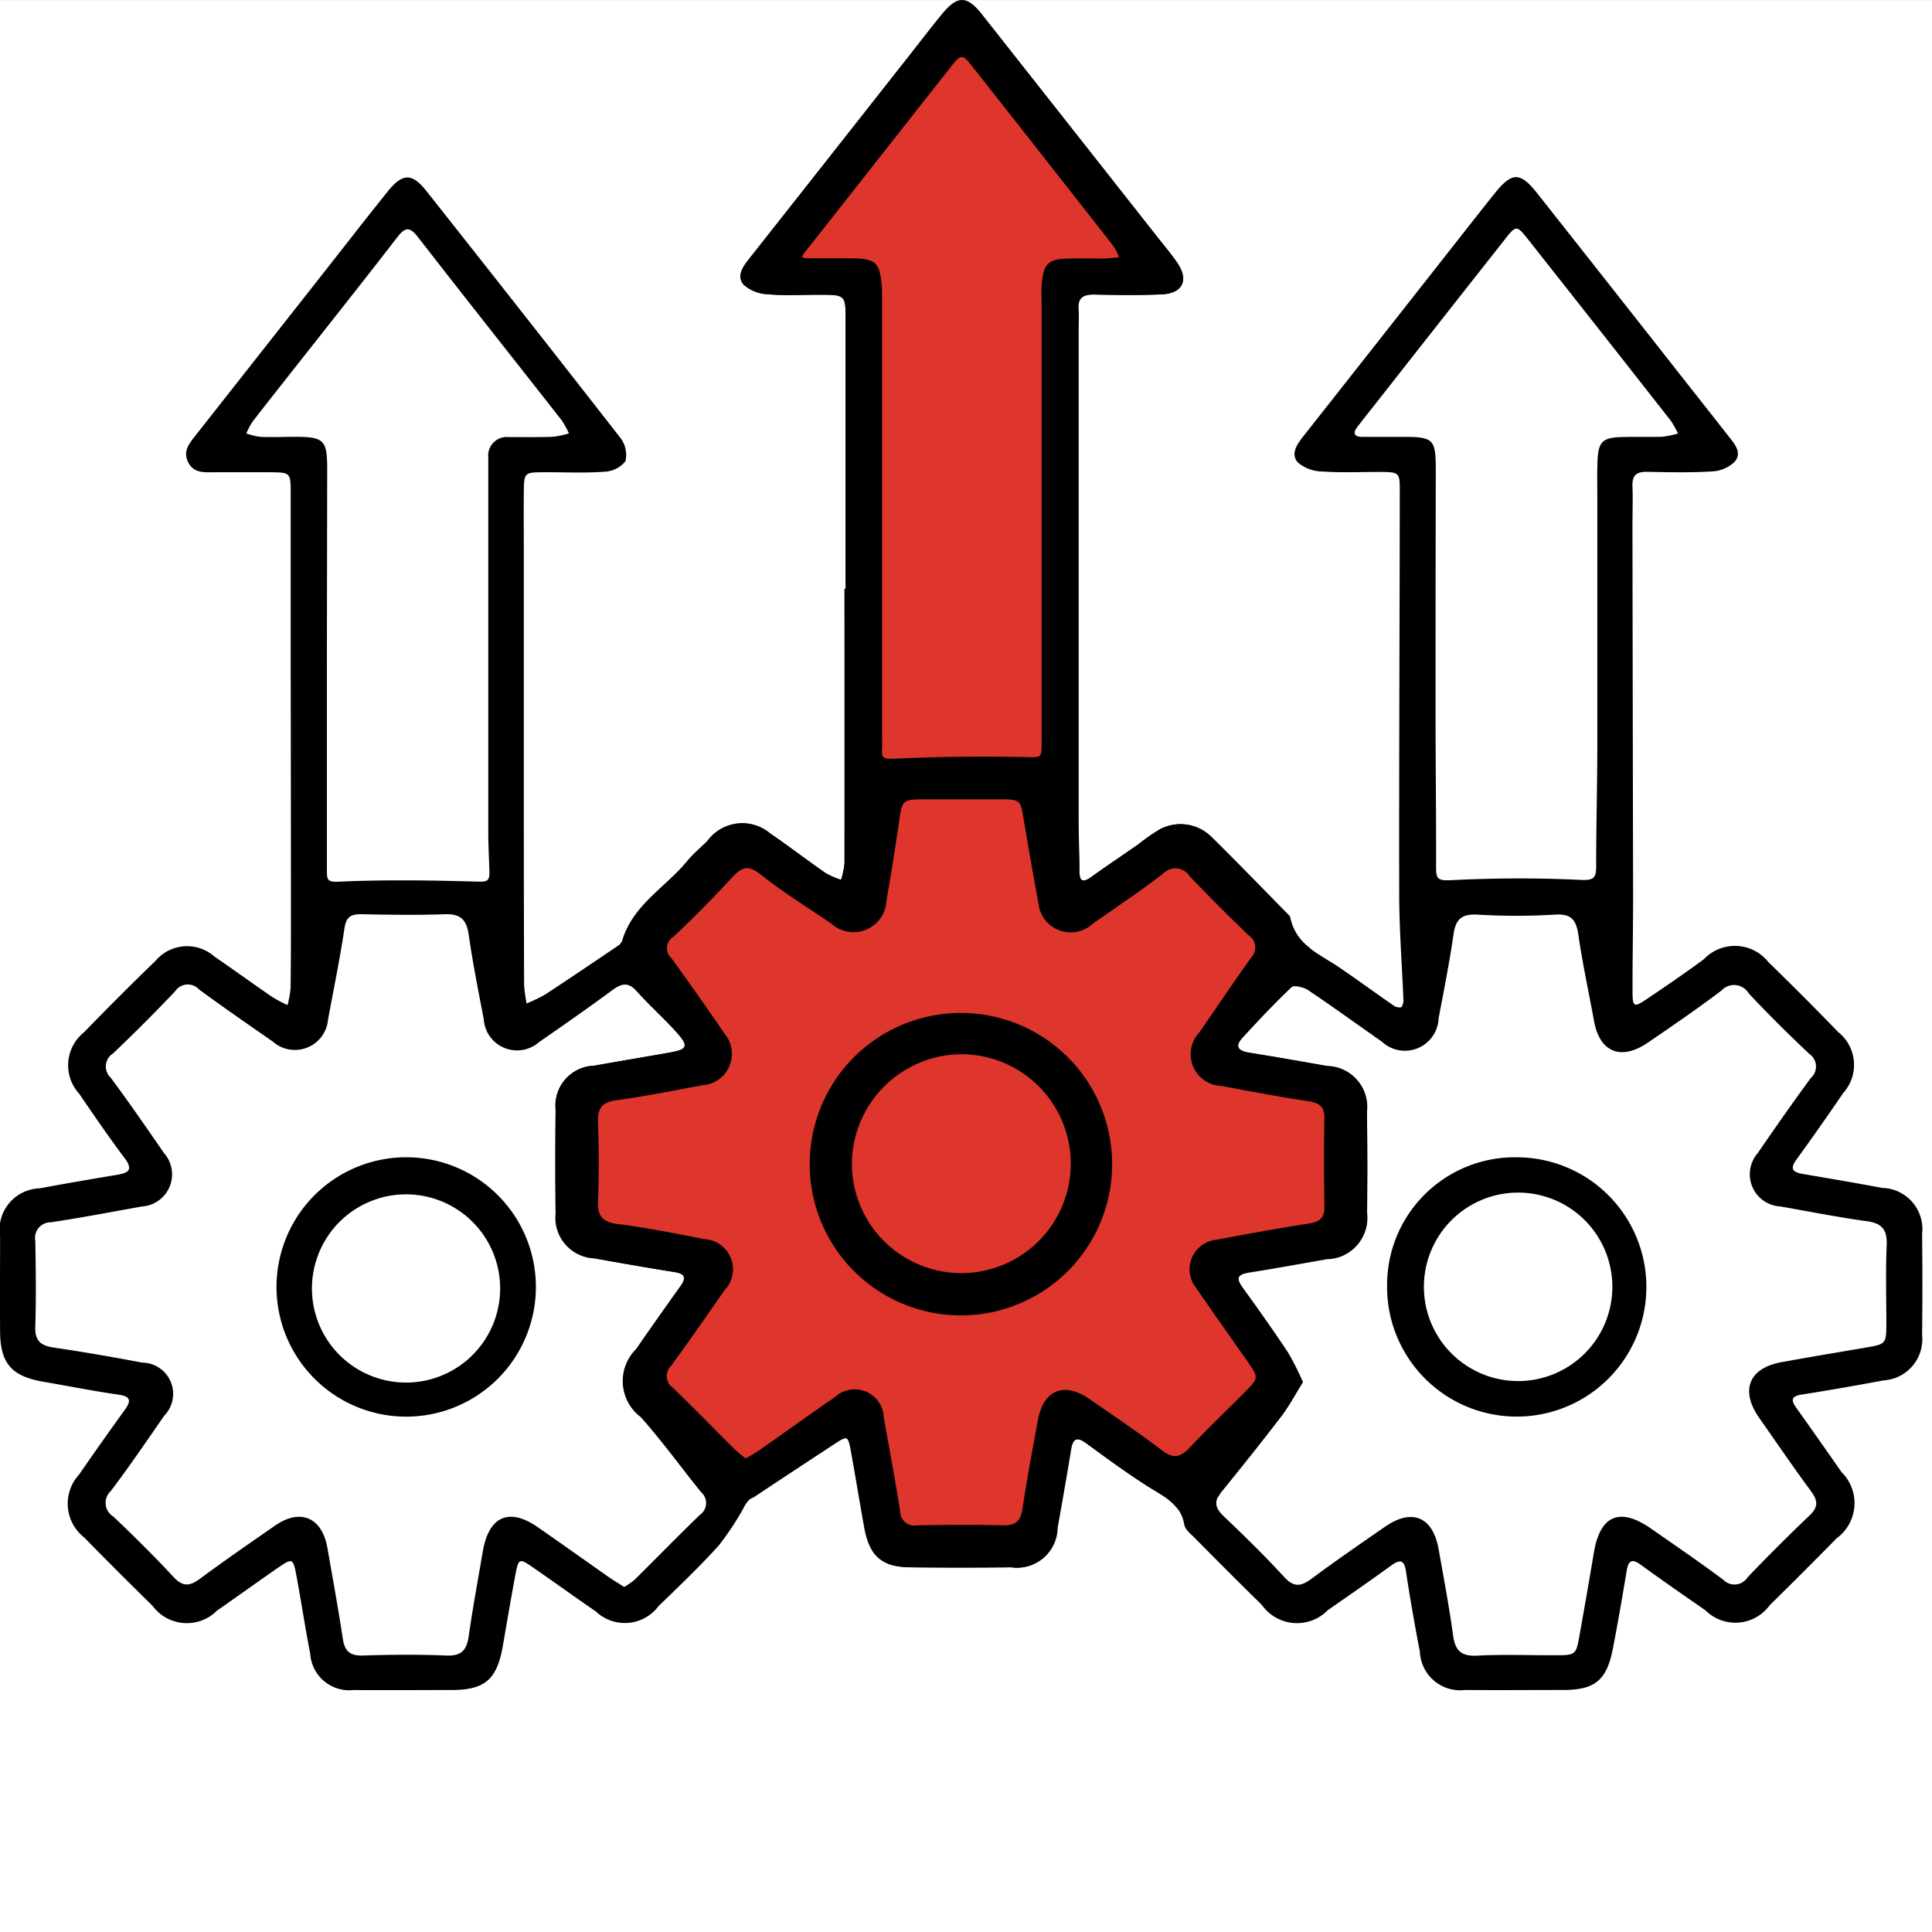
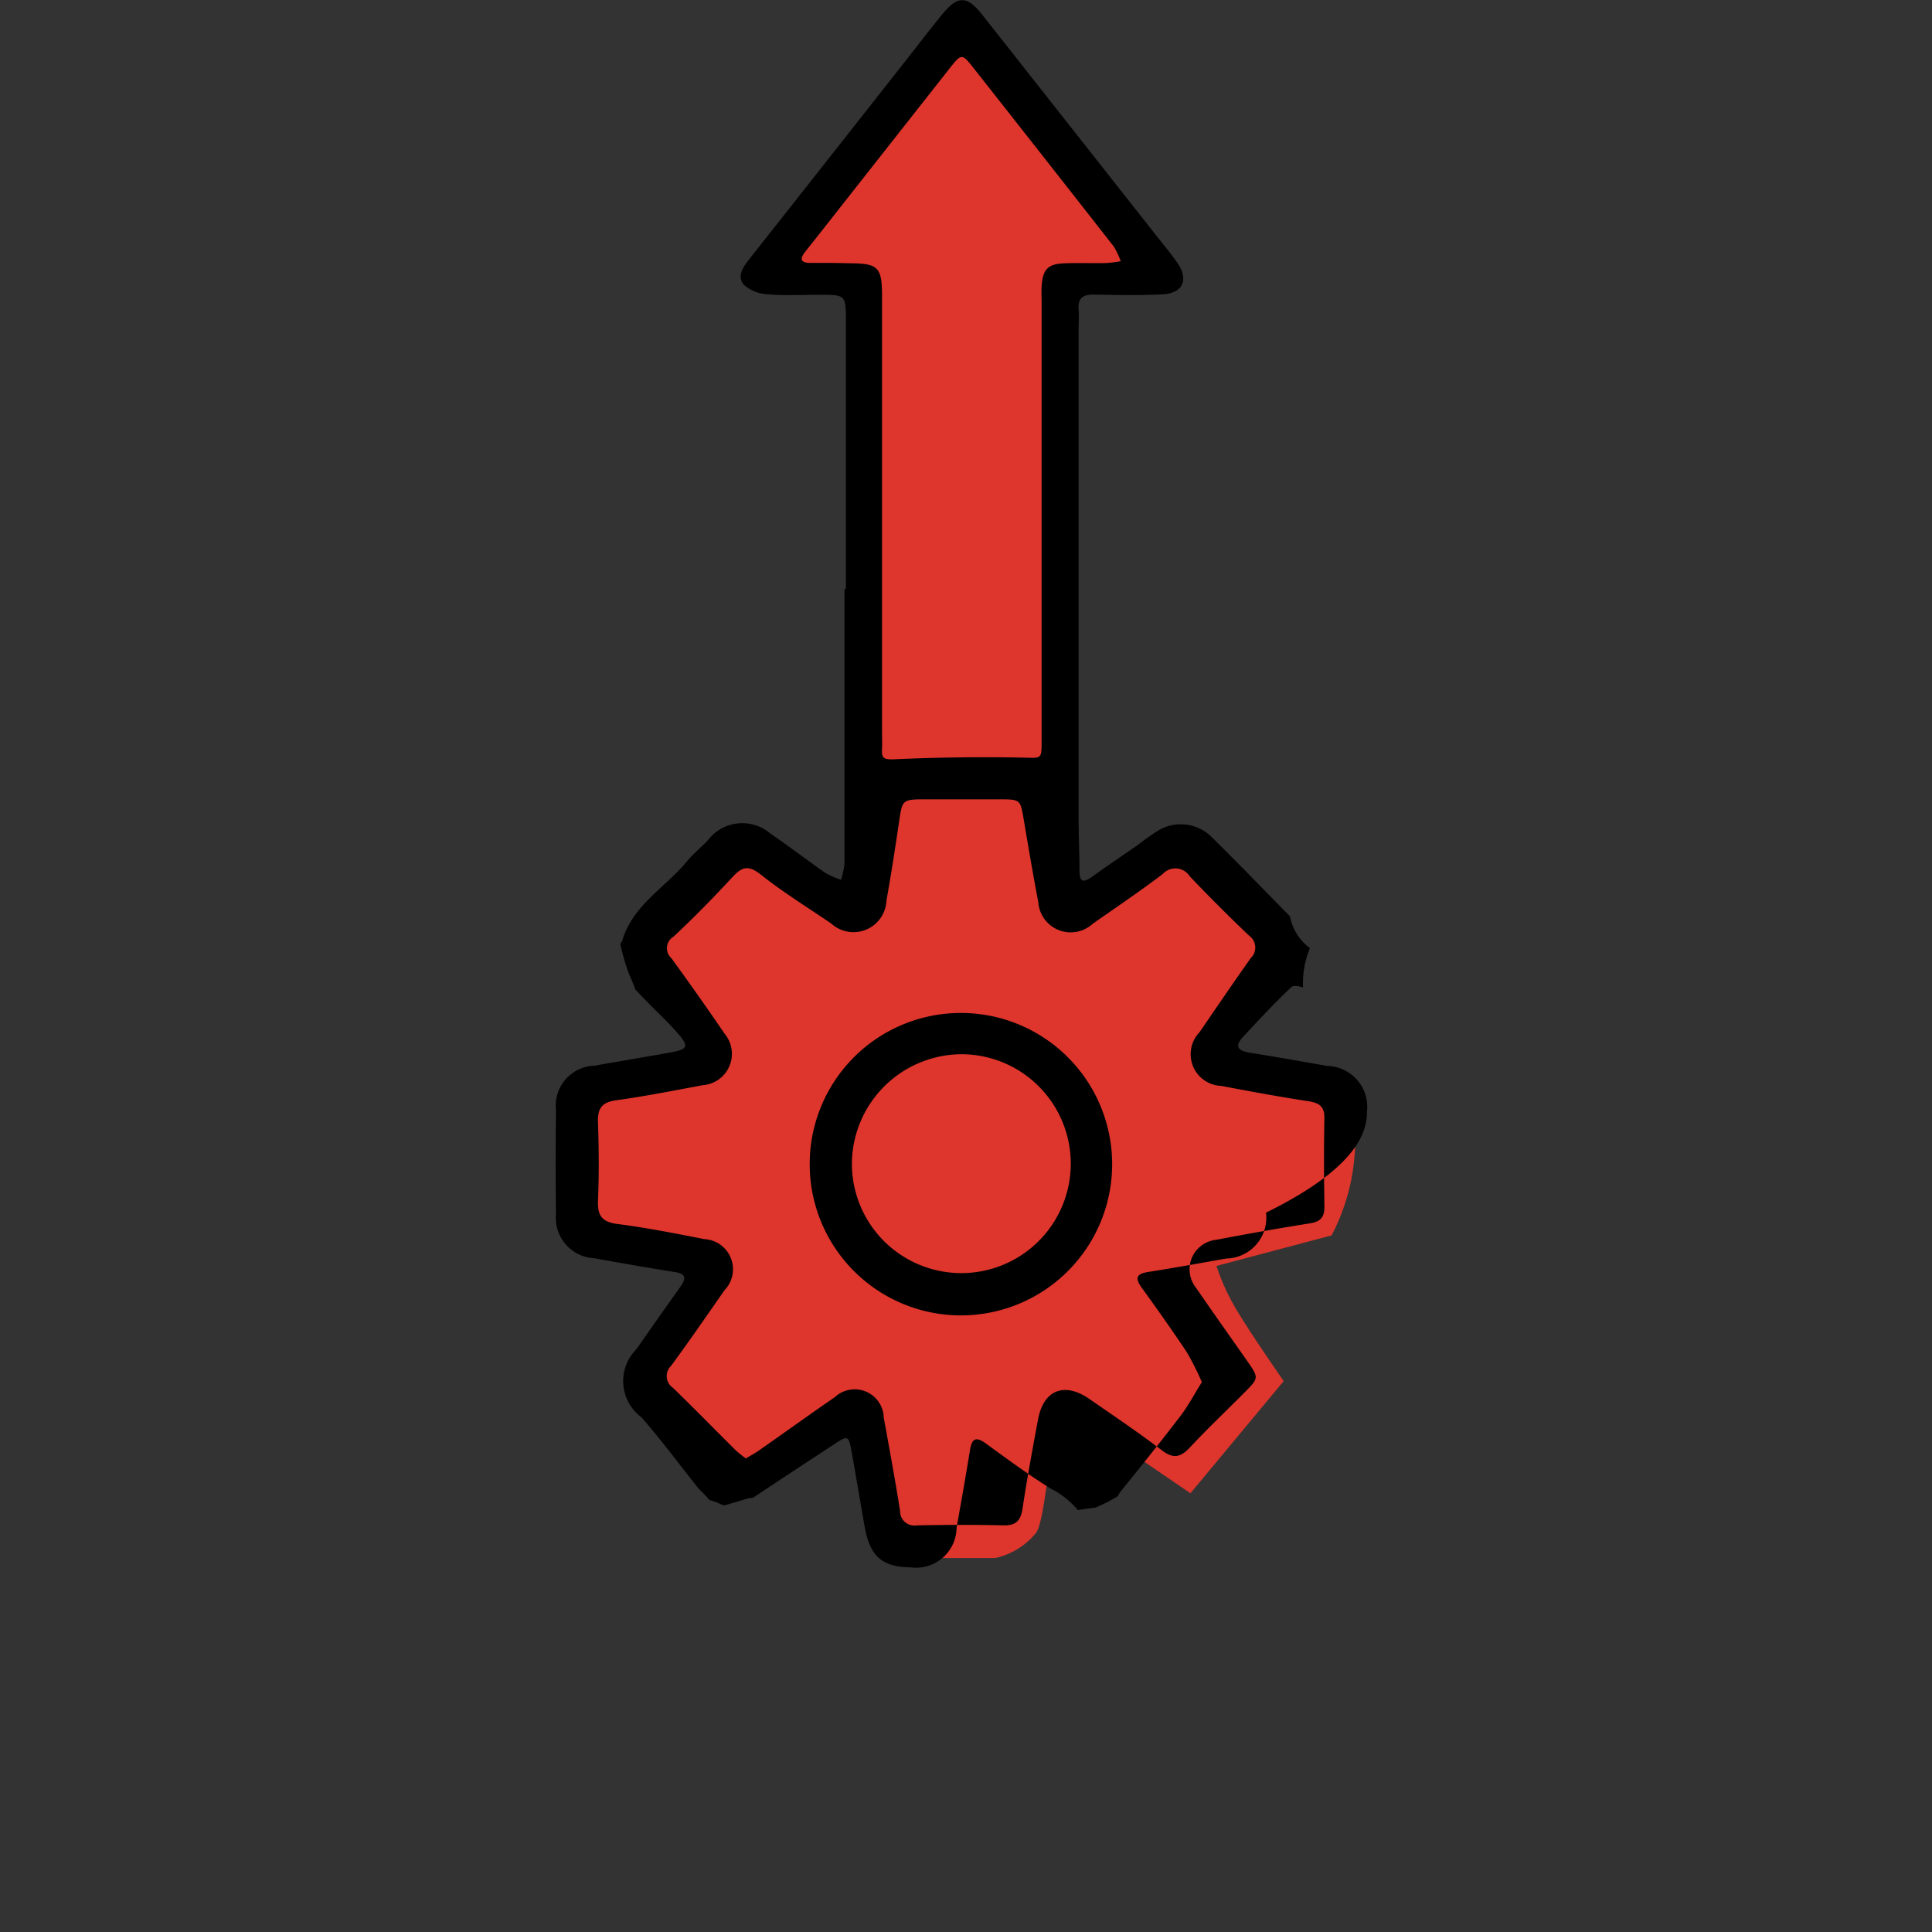
<svg xmlns="http://www.w3.org/2000/svg" width="48" height="48.001" viewBox="0 0 48 48.001">
  <rect x="0" y="0" width="48" height="48.001" fill="#333333" stroke="none" />
  <g id="Group_60726" data-name="Group 60726" transform="translate(-870 -761.999)">
-     <path id="Path_50283" data-name="Path 50283" d="M0,0H48V48H0Z" transform="translate(870 762)" fill="#fff" />
    <g id="Group_47553" data-name="Group 47553" transform="translate(870.208 756.482)">
      <path id="Path_35719" data-name="Path 35719" d="M23.553,6.106l4.849,6.03-1.855.3-.169,15.391h.464l2.277-1.3,2.361,2.143.422.8-1.518,1.982s-.632.379.042.653,2.379.148,2.581.4a2.232,2.232,0,0,1,.567,1.772,5.122,5.122,0,0,1-.567,1.938l-2.86.759a5.278,5.278,0,0,0,.405.927c.3.549,1.265,1.934,1.265,1.934L29.5,42.622l-2.782-1.9a1.043,1.043,0,0,0-.578.6c-.181.464-.266,2-.477,2.285a1.809,1.809,0,0,1-1.012.624H22.162l-.991-3.506L18.41,42.327,16.048,40.26v-.427s.885-1.555.97-1.807a9.916,9.916,0,0,0,.453-1.237c-.073.014-2.458-.661-2.869-.745s-.241-3.373-.241-3.373a23.279,23.279,0,0,0,2.7-.57,2.8,2.8,0,0,0,.411-.875c.011-.073-1.381-1.76-1.381-1.76s-.505-.211.8-1.6S18.7,26.522,18.7,26.522l2.466,1.384.611-2.15-.611-13.409h-2Z" transform="translate(-0.132 -0.005)" fill="#de352c" />
      <g id="Group_47552" data-name="Group 47552" transform="translate(-0.208 5.517)">
        <g id="Group_47550" data-name="Group 47550">
-           <path id="Path_35720" data-name="Path 35720" d="M20.8,20.145q0-3.331,0-6.661c0-.645,0-.645-.666-.647-.418,0-.839.025-1.254-.011a.963.963,0,0,1-.614-.237c-.192-.23,0-.47.165-.677q2.011-2.549,4.018-5.1c.248-.314.49-.632.744-.941.381-.466.615-.469.988,0q2.133,2.7,4.256,5.4c.2.258.417.506.6.776.29.418.134.755-.376.779-.563.027-1.129.017-1.692.006-.271,0-.412.079-.387.372.013.163,0,.328,0,.491q0,6.088,0,12.175c0,.417.02.835.021,1.253,0,.239.043.367.3.181.383-.274.775-.537,1.162-.806a5.008,5.008,0,0,1,.536-.375,1.089,1.089,0,0,1,1.3.2c.622.611,1.228,1.241,1.84,1.862.038.04.094.078.1.126.137.685.736.907,1.227,1.242.451.306.89.629,1.338.939a.263.263,0,0,0,.193.051c.038-.014.065-.116.062-.176-.034-.851-.1-1.7-.105-2.552-.006-3.366.011-6.732.014-10.1,0-.464-.011-.468-.5-.473-.473,0-.947.022-1.418-.011a.958.958,0,0,1-.617-.226c-.192-.228,0-.471.162-.678q1.876-2.378,3.748-4.761c.326-.414.651-.83.981-1.242.429-.536.634-.542,1.056-.008q1.879,2.377,3.749,4.759c.338.429.677.857,1.013,1.287.148.188.338.406.146.627a.863.863,0,0,1-.554.24c-.544.033-1.091.021-1.637.01-.261,0-.357.1-.348.355.012.327,0,.655,0,.983q.007,4.612.016,9.224c0,.782-.016,1.565-.014,2.346,0,.389.034.406.341.2.483-.325.963-.653,1.433-1a1.061,1.061,0,0,1,1.6.072q.881.856,1.735,1.739a1.042,1.042,0,0,1,.124,1.516q-.568.835-1.161,1.652c-.163.223-.1.312.145.355.663.114,1.327.225,1.988.35a1.022,1.022,0,0,1,.989,1.144q.015,1.256,0,2.511a1.023,1.023,0,0,1-.956,1.126q-1.018.192-2.042.354c-.248.04-.265.135-.133.32q.569.8,1.131,1.607a1.082,1.082,0,0,1-.125,1.644q-.822.837-1.66,1.66a1.054,1.054,0,0,1-1.6.126c-.539-.372-1.077-.747-1.607-1.131-.221-.162-.305-.1-.347.149-.107.646-.219,1.291-.343,1.933-.151.783-.44,1.026-1.217,1.03-.818,0-1.638.007-2.456,0a1,1,0,0,1-1.122-.947c-.127-.661-.245-1.324-.344-1.989-.048-.319-.16-.307-.381-.148-.515.374-1.038.737-1.562,1.1a1.069,1.069,0,0,1-1.639-.128c-.558-.548-1.11-1.1-1.661-1.659-.1-.1-.246-.213-.267-.337-.082-.493-.46-.67-.827-.9-.555-.345-1.083-.736-1.612-1.121-.244-.177-.344-.12-.389.163-.105.646-.219,1.29-.334,1.935a1,1,0,0,1-1.144.982q-1.256.012-2.511,0c-.7-.007-1.007-.276-1.136-.99-.113-.626-.214-1.254-.328-1.881-.073-.407-.092-.412-.43-.19-.7.458-1.4.915-2.089,1.378a.682.682,0,0,0-.146.206,7.157,7.157,0,0,1-.617.934c-.475.525-.99,1.016-1.5,1.51a1.045,1.045,0,0,1-1.556.131c-.51-.35-1.012-.712-1.52-1.064-.39-.271-.4-.27-.484.177-.111.59-.208,1.181-.313,1.772-.142.8-.444,1.063-1.245,1.067-.818,0-1.638.007-2.456,0A.972.972,0,0,1,7.5,46.6c-.126-.642-.222-1.29-.342-1.933-.082-.438-.1-.446-.457-.2-.509.351-1.01.714-1.518,1.067a1.058,1.058,0,0,1-1.6-.121q-.858-.84-1.7-1.7a1.066,1.066,0,0,1-.126-1.56q.559-.809,1.134-1.605c.16-.221.163-.334-.153-.381-.629-.091-1.253-.215-1.881-.323C.075,39.705-.2,39.386-.205,38.589s0-1.566,0-2.348a1.03,1.03,0,0,1,.988-1.2c.643-.122,1.289-.23,1.934-.339.287-.048.379-.137.172-.412-.392-.523-.763-1.064-1.132-1.605a1.045,1.045,0,0,1,.119-1.517c.584-.6,1.174-1.194,1.777-1.775a1.027,1.027,0,0,1,1.474-.105c.482.328.952.671,1.432,1a3.387,3.387,0,0,0,.377.2,2.445,2.445,0,0,0,.076-.408c.01-.617.009-1.235.009-1.852q0-3.16-.006-6.32c0-1.383,0-2.766,0-4.149,0-.5-.007-.505-.516-.509-.455,0-.91,0-1.364,0-.255,0-.527.034-.668-.251s.043-.481.2-.683l3.174-4.032c.529-.672,1.052-1.348,1.588-2.014.364-.452.6-.458.954-.012q2.423,3.06,4.823,6.137a.7.7,0,0,1,.126.583.713.713,0,0,1-.528.259c-.489.036-.982.01-1.473.013-.515,0-.519.006-.524.5s0,1.019,0,1.528q0,3.167,0,6.333,0,2.182.007,4.363a3.692,3.692,0,0,0,.062.474,3.889,3.889,0,0,0,.462-.223c.592-.387,1.176-.784,1.762-1.179.056-.039.133-.083.15-.14.259-.9,1.083-1.338,1.626-2,.148-.181.333-.332.5-.5a1.073,1.073,0,0,1,1.558-.175c.466.317.913.662,1.375.983a2.035,2.035,0,0,0,.382.165,2.023,2.023,0,0,0,.085-.405q.007-3.41,0-6.82ZM18.218,41.893c.12-.071.231-.129.333-.2.64-.448,1.274-.906,1.918-1.349a.738.738,0,0,1,1.242.52c.144.786.288,1.573.412,2.362a.366.366,0,0,0,.431.365c.727-.011,1.455-.017,2.182,0,.323.008.444-.115.49-.427.113-.755.255-1.505.394-2.256s.666-.958,1.3-.516c.613.425,1.232.842,1.825,1.293a.454.454,0,0,0,.725-.075c.444-.481.923-.929,1.384-1.394.358-.36.357-.363.05-.8-.427-.61-.864-1.215-1.283-1.831a.754.754,0,0,1,.512-1.228c.785-.149,1.573-.29,2.362-.415.265-.042.379-.145.375-.419-.012-.746-.016-1.492,0-2.237.006-.308-.13-.4-.411-.443-.737-.111-1.47-.247-2.2-.386a.8.8,0,0,1-.554-1.361c.432-.629.861-1.259,1.3-1.882a.368.368,0,0,0-.046-.565c-.512-.488-1.016-.986-1.5-1.5a.432.432,0,0,0-.686-.062c-.578.439-1.18.845-1.776,1.261a.822.822,0,0,1-1.376-.542c-.132-.695-.251-1.392-.368-2.091-.087-.515-.082-.519-.623-.521q-.954,0-1.909,0c-.535,0-.546.023-.62.523-.1.68-.206,1.361-.327,2.037a.836.836,0,0,1-1.4.583c-.6-.408-1.223-.791-1.79-1.242-.312-.249-.472-.188-.708.067-.481.52-.976,1.029-1.493,1.51a.341.341,0,0,0-.053.546q.691.948,1.352,1.917a.8.8,0,0,1-.549,1.3c-.732.136-1.465.284-2.2.382-.381.051-.473.222-.461.572.022.654.027,1.31,0,1.964-.017.381.092.549.494.6.738.093,1.471.24,2.2.382a.764.764,0,0,1,.509,1.293c-.447.642-.891,1.285-1.353,1.916a.359.359,0,0,0,.046.558c.536.518,1.055,1.053,1.584,1.579A3.158,3.158,0,0,0,18.218,41.893ZM15.3,44.945a1.844,1.844,0,0,0,.257-.178c.543-.536,1.075-1.084,1.625-1.614a.356.356,0,0,0,.032-.561c-.5-.62-.969-1.269-1.5-1.867a1.118,1.118,0,0,1-.119-1.689q.544-.785,1.1-1.562c.154-.214.113-.312-.151-.354-.664-.105-1.327-.222-1.989-.34a1.01,1.01,0,0,1-.959-1.115q-.019-1.283,0-2.564a.992.992,0,0,1,.959-1.107c.626-.114,1.253-.215,1.88-.328.438-.079.472-.157.166-.5s-.671-.667-.987-1.019c-.2-.228-.365-.207-.6-.036-.6.444-1.211.869-1.823,1.293a.83.83,0,0,1-1.38-.567c-.133-.7-.272-1.39-.372-2.091-.054-.377-.2-.53-.6-.515-.689.025-1.379.012-2.068,0-.267-.006-.38.074-.421.357-.113.755-.266,1.5-.406,2.253a.827.827,0,0,1-1.376.551c-.612-.425-1.227-.848-1.826-1.29a.38.38,0,0,0-.6.046q-.751.791-1.542,1.543a.38.38,0,0,0-.057.6c.455.613.889,1.242,1.322,1.87a.8.8,0,0,1-.548,1.331c-.751.135-1.5.278-2.255.392a.389.389,0,0,0-.392.462c.013.709.022,1.419,0,2.127-.013.355.133.477.459.524.737.108,1.471.236,2.2.374a.776.776,0,0,1,.544,1.319c-.435.627-.864,1.26-1.325,1.869a.4.4,0,0,0,.062.638c.515.488,1.019.988,1.5,1.505.227.244.4.223.647.041.614-.454,1.243-.888,1.87-1.323s1.167-.205,1.3.553.268,1.5.383,2.257c.047.308.176.429.5.418.691-.023,1.382-.027,2.073,0,.377.016.507-.137.556-.487.1-.7.23-1.4.349-2.1.151-.877.657-1.1,1.378-.593.6.416,1.189.837,1.784,1.254C15.066,44.8,15.174,44.861,15.3,44.945Zm16.855-5.081c-.179.287-.336.585-.536.847-.484.634-.982,1.257-1.486,1.876-.192.236-.146.4.063.6.512.49,1.022.985,1.5,1.508.245.268.422.238.686.042.6-.446,1.213-.867,1.826-1.291.666-.461,1.182-.246,1.326.555.128.715.262,1.431.361,2.15.053.381.207.52.6.5.635-.035,1.272-.008,1.909-.01.54,0,.544,0,.634-.507q.183-1.02.354-2.041c.155-.936.649-1.142,1.436-.588.6.418,1.2.828,1.78,1.261a.385.385,0,0,0,.6-.057c.5-.524,1.017-1.04,1.544-1.542.22-.209.207-.366.036-.6-.443-.6-.862-1.216-1.29-1.826-.474-.677-.256-1.233.549-1.38.7-.128,1.4-.243,2.095-.363.513-.088.515-.087.517-.624,0-.637-.02-1.274.008-1.909.017-.38-.1-.555-.492-.607-.719-.1-1.433-.241-2.149-.367a.8.8,0,0,1-.564-1.323c.433-.629.869-1.256,1.322-1.871a.379.379,0,0,0-.044-.6c-.515-.488-1.021-.986-1.5-1.5a.425.425,0,0,0-.681-.067c-.595.449-1.21.871-1.825,1.291-.669.457-1.2.238-1.338-.539-.13-.713-.286-1.424-.389-2.141-.055-.378-.182-.528-.588-.5a16.136,16.136,0,0,1-1.908,0c-.39-.022-.551.1-.606.49-.1.7-.241,1.4-.371,2.092a.837.837,0,0,1-1.411.571c-.611-.425-1.214-.865-1.833-1.279-.11-.073-.349-.13-.412-.07-.422.4-.818.823-1.213,1.251-.21.228-.109.337.164.381.646.1,1.29.216,1.934.331a1.017,1.017,0,0,1,.988,1.144q.018,1.254,0,2.51a1.015,1.015,0,0,1-.992,1.14c-.645.114-1.288.23-1.934.333-.282.045-.344.142-.167.385.383.531.762,1.065,1.125,1.609A6.862,6.862,0,0,1,32.159,39.864ZM25.687,18.291V12.947c0-.146-.006-.291,0-.436.031-.418.157-.55.571-.567.345-.014.691,0,1.036-.006a3.654,3.654,0,0,0,.374-.044,1.829,1.829,0,0,0-.175-.372q-1.745-2.234-3.5-4.459c-.3-.382-.311-.381-.614,0q-1.638,2.076-3.271,4.156c-.112.143-.226.284-.339.427-.141.176-.144.29.127.289.327,0,.655,0,.982,0,.712,0,.806.1.807.828q0,5.48,0,10.96c0,.128.006.255,0,.381-.013.228.04.274.305.263,1.069-.05,2.14-.061,3.211-.042.483.009.486.057.487-.424Q25.689,21.1,25.687,18.291ZM35.459,22c0,.418,0,.837,0,1.255,0,1.273.017,2.547.013,3.821,0,.278.048.324.365.309,1.068-.054,2.142-.059,3.212-.008.343.017.4-.042.4-.343,0-.982.027-1.963.029-2.945,0-2.056,0-4.112,0-6.169,0-.327-.009-.655.006-.982.021-.437.131-.546.562-.561.345-.013.692,0,1.036-.008a2.36,2.36,0,0,0,.4-.081,2.294,2.294,0,0,0-.18-.32q-1.767-2.255-3.542-4.5c-.288-.366-.3-.364-.608.033q-1.589,2.015-3.173,4.033c-.158.2-.318.4-.47.6-.11.148-.065.235.12.237.327,0,.655,0,.982,0,.814,0,.854.041.854.876Q35.459,19.621,35.459,22Zm-27.544.011c0,1.709,0,3.419,0,5.128,0,.242.011.3.32.282,1.138-.051,2.279-.033,3.418,0,.223.006.3-.006.3-.222-.01-.346-.029-.691-.029-1.036q0-4.45,0-8.9c0-.128,0-.256,0-.382a.462.462,0,0,1,.511-.505c.364,0,.728.006,1.092-.007a2.265,2.265,0,0,0,.4-.084,2.148,2.148,0,0,0-.176-.322c-1.19-1.518-2.388-3.028-3.571-4.551-.2-.259-.314-.266-.517,0-.912,1.18-1.841,2.347-2.764,3.52-.281.358-.565.713-.84,1.075a1.727,1.727,0,0,0-.146.278,1.709,1.709,0,0,0,.342.085c.291.013.583,0,.874,0,.708,0,.792.082.793.778Q7.918,19.577,7.914,22.007Z" transform="translate(0.207 -5.517)" />
-           <path id="Path_35721" data-name="Path 35721" d="M9.948,34.533a3.222,3.222,0,0,1,0,6.444,3.222,3.222,0,1,1,0-6.444Zm2.334,3.231a2.338,2.338,0,0,0-4.675-.034,2.338,2.338,0,1,0,4.675.034Z" transform="translate(0.144 -5.781)" />
-           <path id="Path_35722" data-name="Path 35722" d="M34.571,37.724a3.172,3.172,0,0,1,3.237-3.19,3.221,3.221,0,1,1-3.237,3.19Zm3.23-2.313a2.341,2.341,0,0,0-.038,4.681,2.341,2.341,0,1,0,.038-4.681Z" transform="translate(-0.109 -5.781)" />
-         </g>
+           </g>
        <g id="Group_47551" data-name="Group 47551" transform="translate(13.799)">
-           <path id="Path_35723" data-name="Path 35723" d="M33.88,33.143A1.017,1.017,0,0,0,32.892,32c-.644-.115-1.288-.227-1.934-.331-.273-.045-.375-.154-.164-.381.394-.427.791-.853,1.213-1.251.045-.042.174-.025.285.013a2.285,2.285,0,0,1,.173-.978,1.249,1.249,0,0,1-.489-.757c-.009-.048-.065-.086-.1-.126-.612-.621-1.218-1.251-1.84-1.862a1.089,1.089,0,0,0-1.3-.2,5.007,5.007,0,0,0-.536.375c-.387.269-.779.531-1.162.806-.259.185-.3.057-.3-.181,0-.418-.021-.836-.021-1.254q0-6.087,0-12.174c0-.163.013-.328,0-.491-.025-.292.117-.377.387-.372.564.011,1.13.021,1.692-.006.51-.024.666-.361.376-.78-.186-.269-.4-.517-.6-.775q-2.127-2.7-4.256-5.4c-.373-.472-.607-.469-.988,0-.254.309-.5.627-.744.941q-2.008,2.554-4.018,5.1c-.163.207-.358.447-.165.677a.963.963,0,0,0,.614.237c.415.036.836.01,1.254.011.662,0,.665,0,.666.647q0,3.329,0,6.661H20.9q0,3.41,0,6.82a2.023,2.023,0,0,1-.085.405,2.035,2.035,0,0,1-.382-.165c-.463-.321-.91-.666-1.375-.983a1.073,1.073,0,0,0-1.558.175c-.163.169-.349.32-.5.5-.543.666-1.367,1.1-1.626,2a.15.15,0,0,1-.047.058c.018.07.031.141.05.209a4.835,4.835,0,0,0,.186.589l-.079-.187c.076.179.158.356.224.539a.465.465,0,0,1,.043.038c.316.352.673.666.987,1.019s.272.42-.166.5c-.625.113-1.253.214-1.88.328a.992.992,0,0,0-.959,1.107q-.019,1.281,0,2.564a1.008,1.008,0,0,0,.959,1.114c.662.119,1.325.236,1.989.341.264.042.3.14.151.354q-.554.776-1.1,1.562a1.118,1.118,0,0,0,.119,1.689c.5.569.952,1.184,1.426,1.778a3.25,3.25,0,0,1,.266.281,1.847,1.847,0,0,1,.339.13l.048,0c.184-.053.37-.105.552-.164.049-.016.1-.012.148-.023.671-.448,1.345-.889,2.017-1.331.338-.222.357-.217.43.19.114.626.215,1.254.328,1.881.129.713.431.983,1.136.99q1.254.013,2.511,0a1.006,1.006,0,0,0,1.144-.982c.115-.645.229-1.289.334-1.935.046-.282.146-.34.389-.163.529.384,1.057.776,1.612,1.121a2.113,2.113,0,0,1,.678.538c.148-.025.294-.047.442-.063.136-.064.275-.121.407-.2.05-.028.1-.056.144-.085a.579.579,0,0,1,.066-.11c.5-.618,1-1.242,1.486-1.876.2-.263.357-.56.536-.847a6.861,6.861,0,0,0-.374-.743c-.363-.544-.741-1.078-1.125-1.609-.176-.244-.115-.341.167-.385.646-.1,1.289-.219,1.934-.333a1.015,1.015,0,0,0,.992-1.14Q33.9,34.4,33.88,33.143ZM20.057,12.049c-.269,0-.265-.112-.126-.286.112-.142.225-.282.336-.424q1.62-2.059,3.241-4.118c.3-.381.31-.382.609,0q1.741,2.207,3.472,4.419a1.873,1.873,0,0,1,.174.368,3.653,3.653,0,0,1-.372.045c-.342.006-.685-.008-1.027.006-.41.016-.535.147-.566.561-.01.143,0,.288,0,.432v5.3q0,2.784,0,5.567c0,.478,0,.429-.483.42q-1.59-.03-3.182.042c-.264.012-.315-.034-.3-.26.007-.126,0-.253,0-.379q0-5.431,0-10.863c0-.724-.092-.817-.8-.821C20.706,12.049,20.381,12.047,20.057,12.049ZM32.824,35.5c0,.271-.108.372-.368.412-.774.122-1.547.261-2.317.407a.738.738,0,0,0-.5,1.2c.411.6.839,1.2,1.258,1.8.3.429.3.432-.05.785-.452.456-.922.9-1.357,1.366-.238.257-.421.3-.711.074-.582-.442-1.189-.851-1.79-1.267-.626-.434-1.143-.231-1.28.506s-.274,1.471-.385,2.212c-.046.306-.165.427-.482.419-.712-.018-1.427-.013-2.14,0a.357.357,0,0,1-.421-.358c-.122-.774-.265-1.546-.405-2.317a.723.723,0,0,0-1.217-.509c-.632.434-1.253.883-1.882,1.322-.1.07-.208.126-.327.2a2.981,2.981,0,0,1-.257-.207c-.519-.515-1.029-1.039-1.555-1.548a.353.353,0,0,1-.045-.547c.453-.618.889-1.25,1.327-1.879a.749.749,0,0,0-.5-1.268c-.717-.141-1.435-.283-2.159-.376-.394-.05-.5-.214-.485-.588.027-.641.023-1.284,0-1.925-.012-.344.078-.511.452-.561.723-.1,1.441-.243,2.159-.376a.78.78,0,0,0,.538-1.273q-.648-.95-1.325-1.88a.334.334,0,0,1,.051-.535c.508-.473.993-.971,1.465-1.48.233-.252.389-.311.7-.067.556.443,1.165.817,1.754,1.219a.82.82,0,0,0,1.373-.572c.119-.664.221-1.331.32-2,.073-.491.084-.511.608-.513q.936,0,1.873,0c.531,0,.526.006.611.511.115.685.232,1.368.361,2.05a.806.806,0,0,0,1.35.531c.584-.408,1.175-.806,1.741-1.237a.424.424,0,0,1,.673.06c.477.5.97.994,1.472,1.472a.36.36,0,0,1,.045.553c-.432.61-.853,1.229-1.276,1.846a.788.788,0,0,0,.543,1.334c.717.137,1.437.27,2.159.38.276.042.409.132.4.434C32.809,34.038,32.812,34.77,32.824,35.5Z" transform="translate(-13.718 -5.517)" />
+           <path id="Path_35723" data-name="Path 35723" d="M33.88,33.143A1.017,1.017,0,0,0,32.892,32c-.644-.115-1.288-.227-1.934-.331-.273-.045-.375-.154-.164-.381.394-.427.791-.853,1.213-1.251.045-.042.174-.025.285.013a2.285,2.285,0,0,1,.173-.978,1.249,1.249,0,0,1-.489-.757c-.009-.048-.065-.086-.1-.126-.612-.621-1.218-1.251-1.84-1.862a1.089,1.089,0,0,0-1.3-.2,5.007,5.007,0,0,0-.536.375c-.387.269-.779.531-1.162.806-.259.185-.3.057-.3-.181,0-.418-.021-.836-.021-1.254q0-6.087,0-12.174c0-.163.013-.328,0-.491-.025-.292.117-.377.387-.372.564.011,1.13.021,1.692-.006.51-.024.666-.361.376-.78-.186-.269-.4-.517-.6-.775q-2.127-2.7-4.256-5.4c-.373-.472-.607-.469-.988,0-.254.309-.5.627-.744.941q-2.008,2.554-4.018,5.1c-.163.207-.358.447-.165.677a.963.963,0,0,0,.614.237c.415.036.836.01,1.254.011.662,0,.665,0,.666.647q0,3.329,0,6.661H20.9q0,3.41,0,6.82a2.023,2.023,0,0,1-.085.405,2.035,2.035,0,0,1-.382-.165c-.463-.321-.91-.666-1.375-.983a1.073,1.073,0,0,0-1.558.175c-.163.169-.349.32-.5.5-.543.666-1.367,1.1-1.626,2a.15.15,0,0,1-.047.058c.018.07.031.141.05.209a4.835,4.835,0,0,0,.186.589l-.079-.187c.076.179.158.356.224.539a.465.465,0,0,1,.043.038c.316.352.673.666.987,1.019s.272.42-.166.5c-.625.113-1.253.214-1.88.328a.992.992,0,0,0-.959,1.107q-.019,1.281,0,2.564a1.008,1.008,0,0,0,.959,1.114c.662.119,1.325.236,1.989.341.264.042.3.14.151.354q-.554.776-1.1,1.562a1.118,1.118,0,0,0,.119,1.689c.5.569.952,1.184,1.426,1.778a3.25,3.25,0,0,1,.266.281,1.847,1.847,0,0,1,.339.13l.048,0c.184-.053.37-.105.552-.164.049-.016.1-.012.148-.023.671-.448,1.345-.889,2.017-1.331.338-.222.357-.217.43.19.114.626.215,1.254.328,1.881.129.713.431.983,1.136.99a1.006,1.006,0,0,0,1.144-.982c.115-.645.229-1.289.334-1.935.046-.282.146-.34.389-.163.529.384,1.057.776,1.612,1.121a2.113,2.113,0,0,1,.678.538c.148-.025.294-.047.442-.063.136-.064.275-.121.407-.2.05-.028.1-.056.144-.085a.579.579,0,0,1,.066-.11c.5-.618,1-1.242,1.486-1.876.2-.263.357-.56.536-.847a6.861,6.861,0,0,0-.374-.743c-.363-.544-.741-1.078-1.125-1.609-.176-.244-.115-.341.167-.385.646-.1,1.289-.219,1.934-.333a1.015,1.015,0,0,0,.992-1.14Q33.9,34.4,33.88,33.143ZM20.057,12.049c-.269,0-.265-.112-.126-.286.112-.142.225-.282.336-.424q1.62-2.059,3.241-4.118c.3-.381.31-.382.609,0q1.741,2.207,3.472,4.419a1.873,1.873,0,0,1,.174.368,3.653,3.653,0,0,1-.372.045c-.342.006-.685-.008-1.027.006-.41.016-.535.147-.566.561-.01.143,0,.288,0,.432v5.3q0,2.784,0,5.567c0,.478,0,.429-.483.42q-1.59-.03-3.182.042c-.264.012-.315-.034-.3-.26.007-.126,0-.253,0-.379q0-5.431,0-10.863c0-.724-.092-.817-.8-.821C20.706,12.049,20.381,12.047,20.057,12.049ZM32.824,35.5c0,.271-.108.372-.368.412-.774.122-1.547.261-2.317.407a.738.738,0,0,0-.5,1.2c.411.6.839,1.2,1.258,1.8.3.429.3.432-.05.785-.452.456-.922.9-1.357,1.366-.238.257-.421.3-.711.074-.582-.442-1.189-.851-1.79-1.267-.626-.434-1.143-.231-1.28.506s-.274,1.471-.385,2.212c-.046.306-.165.427-.482.419-.712-.018-1.427-.013-2.14,0a.357.357,0,0,1-.421-.358c-.122-.774-.265-1.546-.405-2.317a.723.723,0,0,0-1.217-.509c-.632.434-1.253.883-1.882,1.322-.1.07-.208.126-.327.2a2.981,2.981,0,0,1-.257-.207c-.519-.515-1.029-1.039-1.555-1.548a.353.353,0,0,1-.045-.547c.453-.618.889-1.25,1.327-1.879a.749.749,0,0,0-.5-1.268c-.717-.141-1.435-.283-2.159-.376-.394-.05-.5-.214-.485-.588.027-.641.023-1.284,0-1.925-.012-.344.078-.511.452-.561.723-.1,1.441-.243,2.159-.376a.78.78,0,0,0,.538-1.273q-.648-.95-1.325-1.88a.334.334,0,0,1,.051-.535c.508-.473.993-.971,1.465-1.48.233-.252.389-.311.7-.067.556.443,1.165.817,1.754,1.219a.82.82,0,0,0,1.373-.572c.119-.664.221-1.331.32-2,.073-.491.084-.511.608-.513q.936,0,1.873,0c.531,0,.526.006.611.511.115.685.232,1.368.361,2.05a.806.806,0,0,0,1.35.531c.584-.408,1.175-.806,1.741-1.237a.424.424,0,0,1,.673.06c.477.5.97.994,1.472,1.472a.36.36,0,0,1,.045.553c-.432.61-.853,1.229-1.276,1.846a.788.788,0,0,0,.543,1.334c.717.137,1.437.27,2.159.38.276.042.409.132.4.434C32.809,34.038,32.812,34.77,32.824,35.5Z" transform="translate(-13.718 -5.517)" />
          <path id="Path_35724" data-name="Path 35724" d="M23.894,30.915a3.757,3.757,0,1,1-3.8,3.718A3.754,3.754,0,0,1,23.894,30.915ZM21.142,34.64a2.719,2.719,0,1,0,2.713-2.7A2.737,2.737,0,0,0,21.142,34.64Z" transform="translate(-13.776 -5.748)" />
        </g>
      </g>
    </g>
  </g>
</svg>